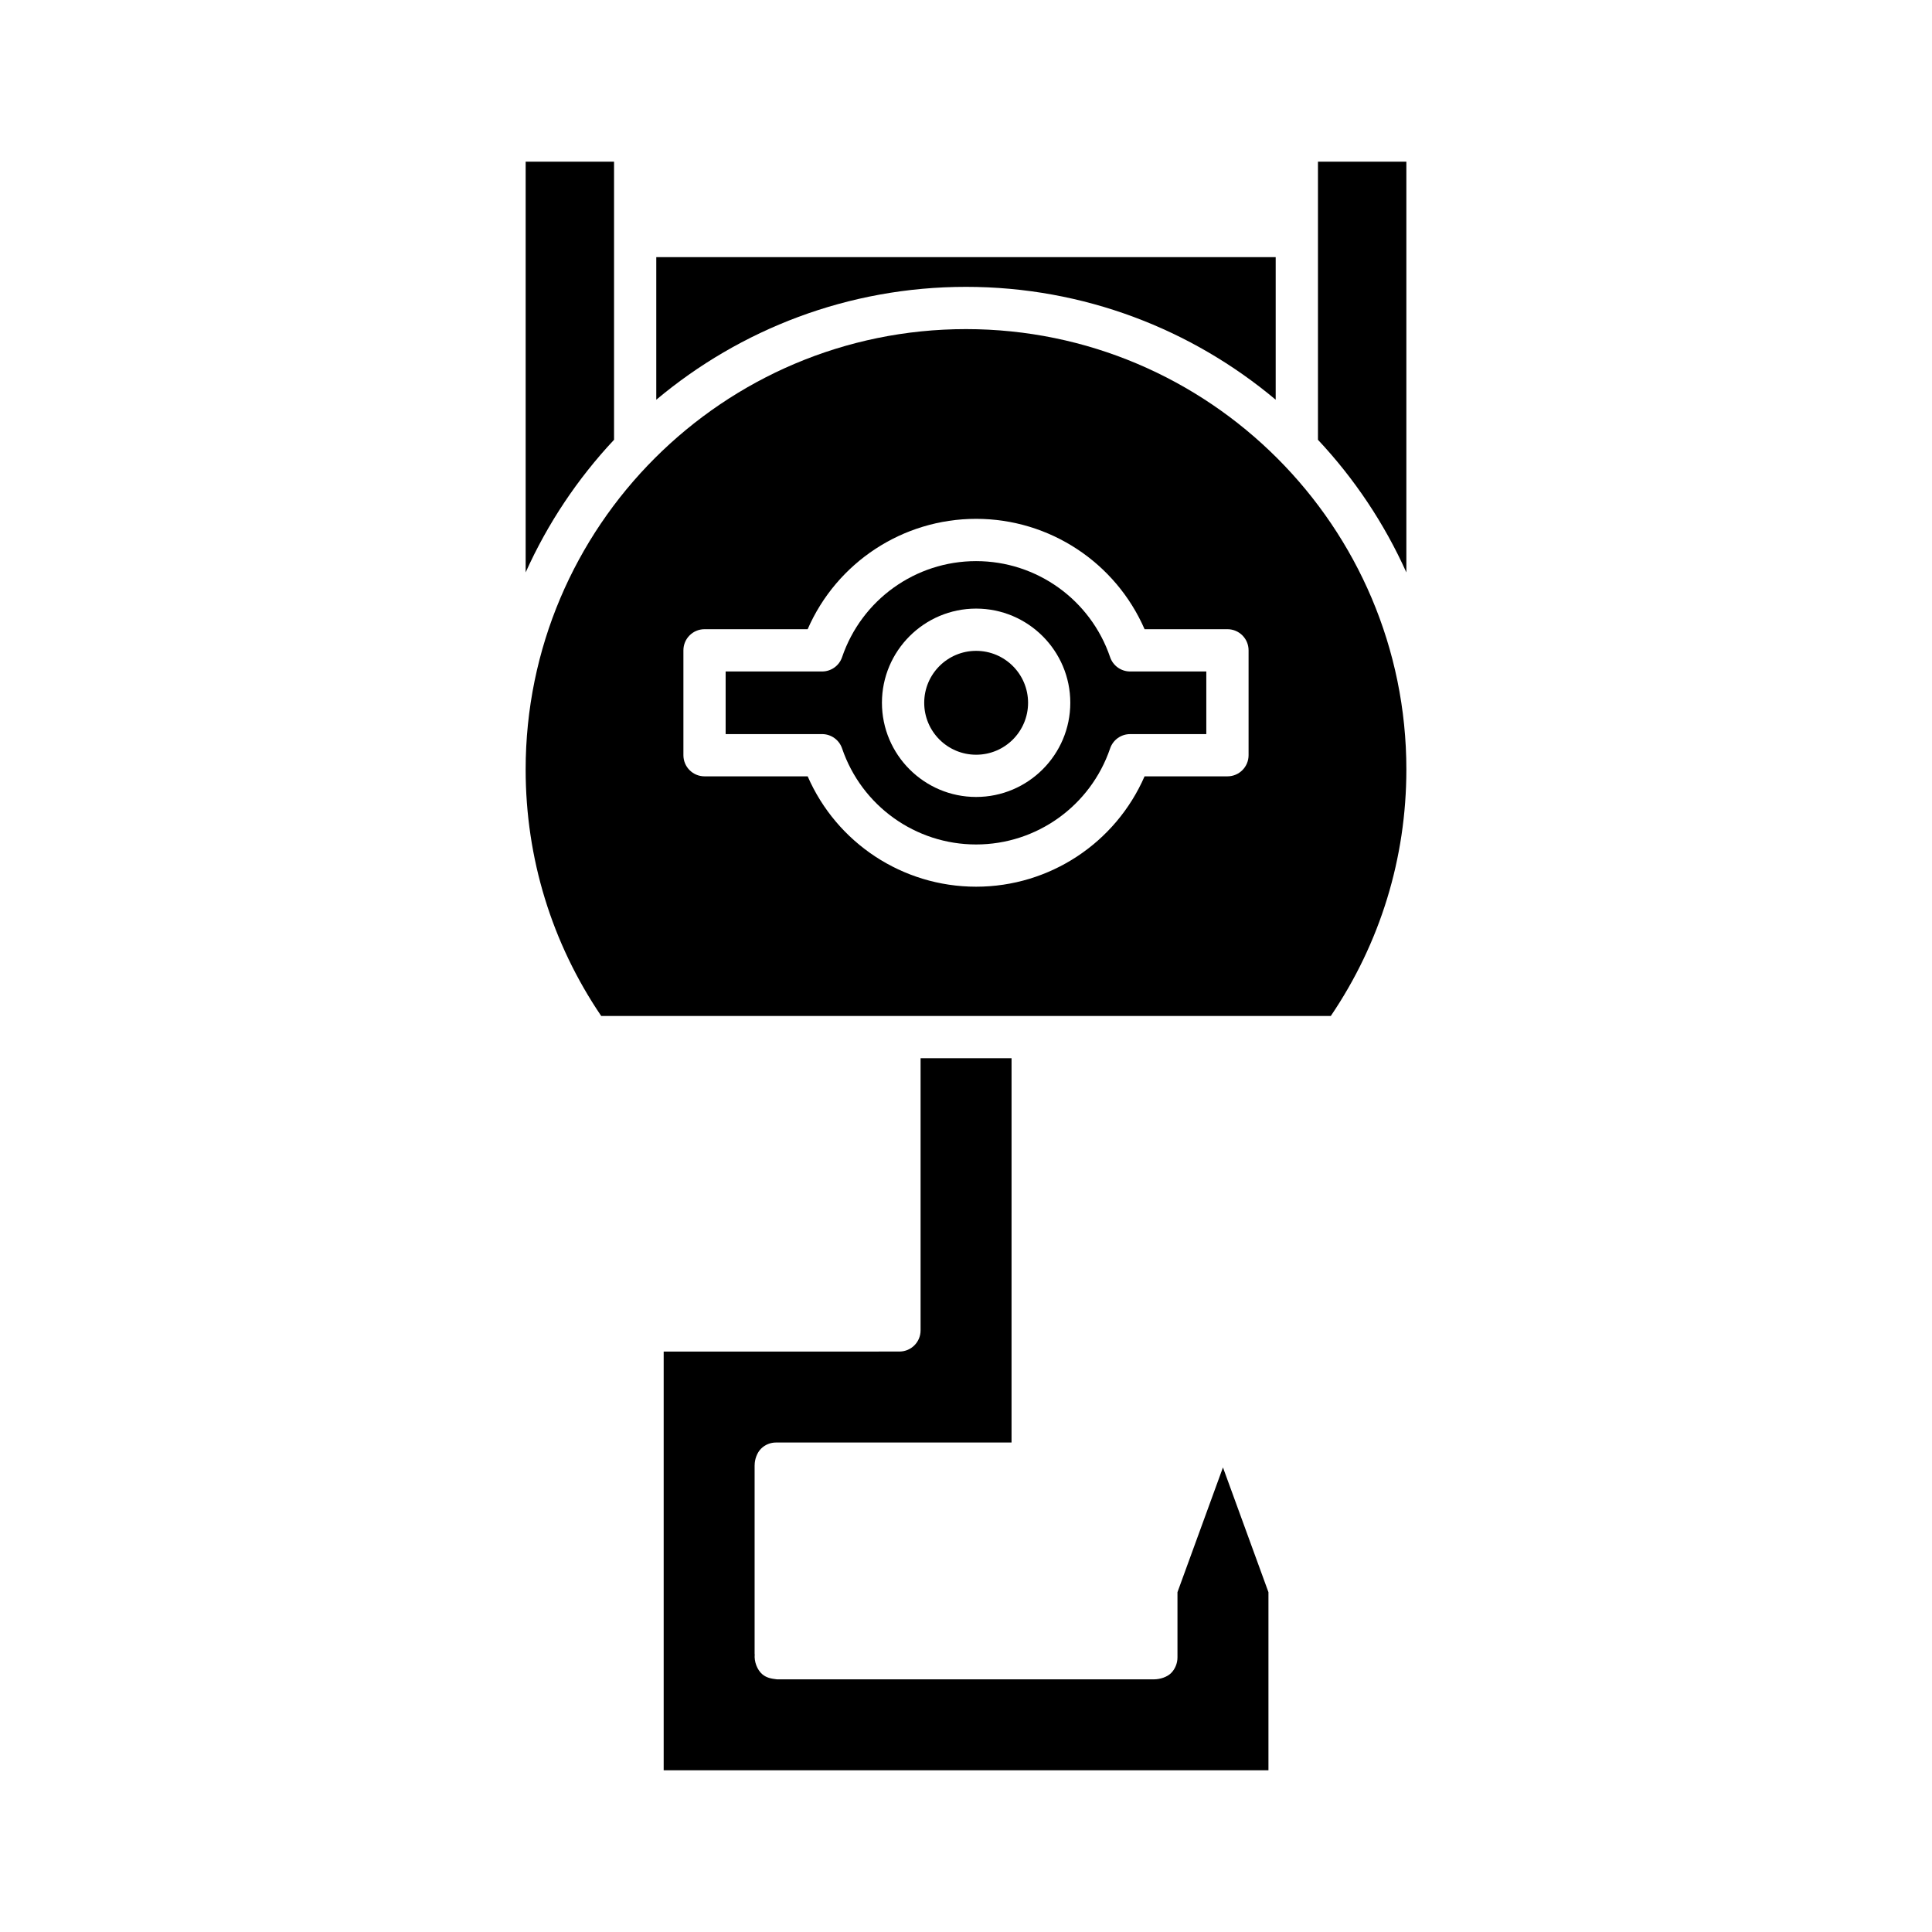
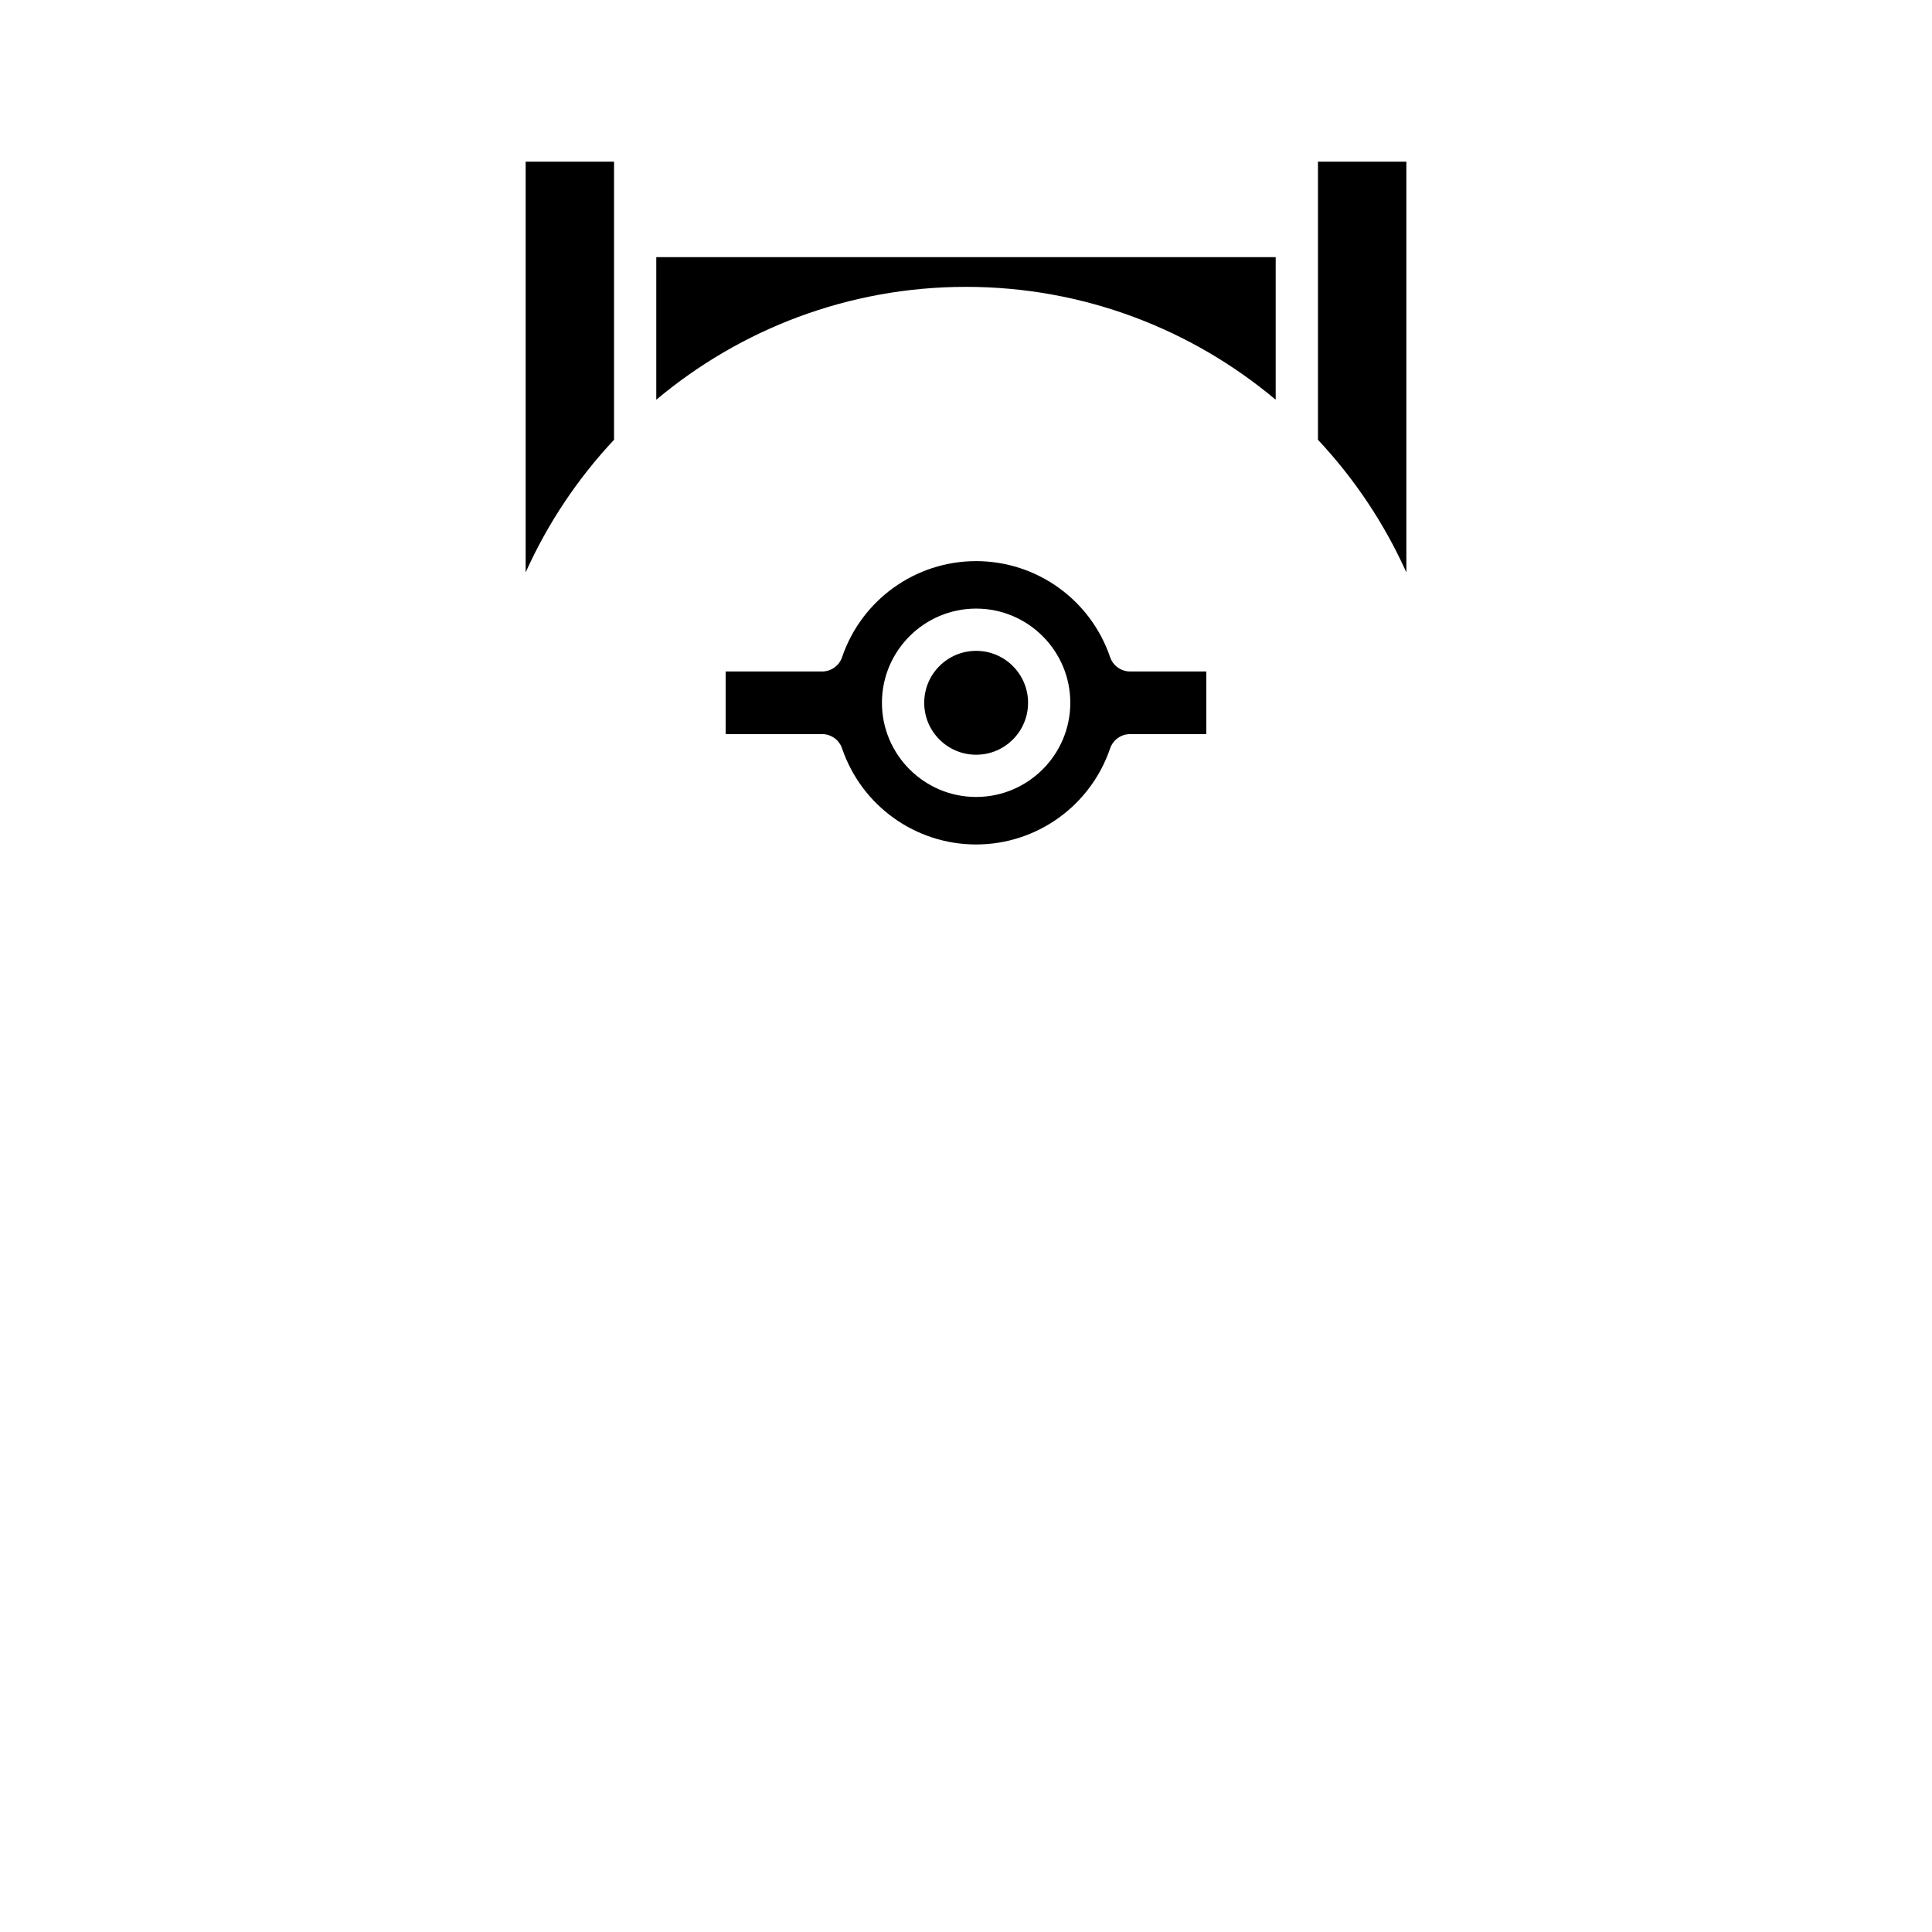
<svg xmlns="http://www.w3.org/2000/svg" fill="#000000" width="800px" height="800px" version="1.1" viewBox="144 144 512 512">
  <g>
-     <path d="m343.99 532.28c-0.004-1.527 0.629-3.293 1.688-4.356 1.051-1.051 2.473-1.641 3.957-1.641h62.434l0.004-101.84h-24.109v72.129c0 3.07-2.473 5.566-5.543 5.598-0.016 0-0.594 0.004-0.613 0.004l-61.926 0.004v110.97h160.27v-47.203l-12.055-33.062-12.055 33.062v17.324c-0.004 1.508-0.625 3.047-1.684 4.106-1.094 1.09-2.926 1.652-4.512 1.668-0.066 0.004-0.125 0.004-0.188 0.004l-99.766-0.004c-1.602-0.172-2.816-0.457-3.848-1.324-1.414-1.188-2.215-3.426-2.035-5.266l-0.027-0.203v-49.82c0.004-0.055 0.004-0.105 0.004-0.152z" />
    <path d="m516.7 186.84h-23.426v73.711c9.633 10.273 17.578 22.133 23.426 35.141z" />
    <path d="m482.07 249.93v-37.789l-164.15 0.004v37.789c22.23-18.652 50.859-29.914 82.078-29.914s59.848 11.262 82.074 29.91z" />
    <path d="m306.73 186.84h-23.426v108.85c5.844-13.008 13.793-24.867 23.426-35.145z" />
    <path d="m416.45 330.25c0 7.598-6.16 13.762-13.762 13.762-7.602 0-13.762-6.164-13.762-13.762 0-7.602 6.16-13.766 13.762-13.766 7.602 0 13.762 6.164 13.762 13.766" />
    <path d="m367.16 342.34c5.188 15.227 19.461 25.453 35.516 25.453 16.055 0 30.328-10.227 35.516-25.453 0.77-2.269 2.902-3.793 5.297-3.793h20.195v-16.598h-20.195c-2.394 0-4.527-1.527-5.297-3.793-5.188-15.227-19.457-25.453-35.516-25.453-16.062 0-30.328 10.227-35.516 25.453-0.77 2.269-2.902 3.793-5.297 3.793l-25.562-0.004v16.598h25.562c2.394 0 4.527 1.527 5.297 3.797zm35.52-37.055c13.766 0 24.961 11.195 24.961 24.957 0 13.762-11.195 24.961-24.961 24.961-13.758 0-24.957-11.199-24.957-24.961 0-13.762 11.195-24.957 24.957-24.957z" />
-     <path d="m496.67 413.25c13.113-19.344 20.031-41.871 20.031-65.332 0-64.348-52.348-116.7-116.7-116.7-64.352-0.004-116.7 52.348-116.7 116.7 0 23.465 6.914 45.988 20.031 65.332zm-171.56-96.906c0-3.09 2.504-5.598 5.598-5.598h27.328c7.695-17.648 25.156-29.246 44.645-29.246 19.488 0 36.949 11.598 44.645 29.246h21.961c3.094 0 5.598 2.508 5.598 5.598v27.797c0 3.09-2.504 5.598-5.598 5.598h-21.965c-7.691 17.648-25.152 29.246-44.641 29.246-19.488 0-36.949-11.598-44.641-29.246h-27.332c-3.094 0-5.598-2.508-5.598-5.598z" />
  </g>
</svg>